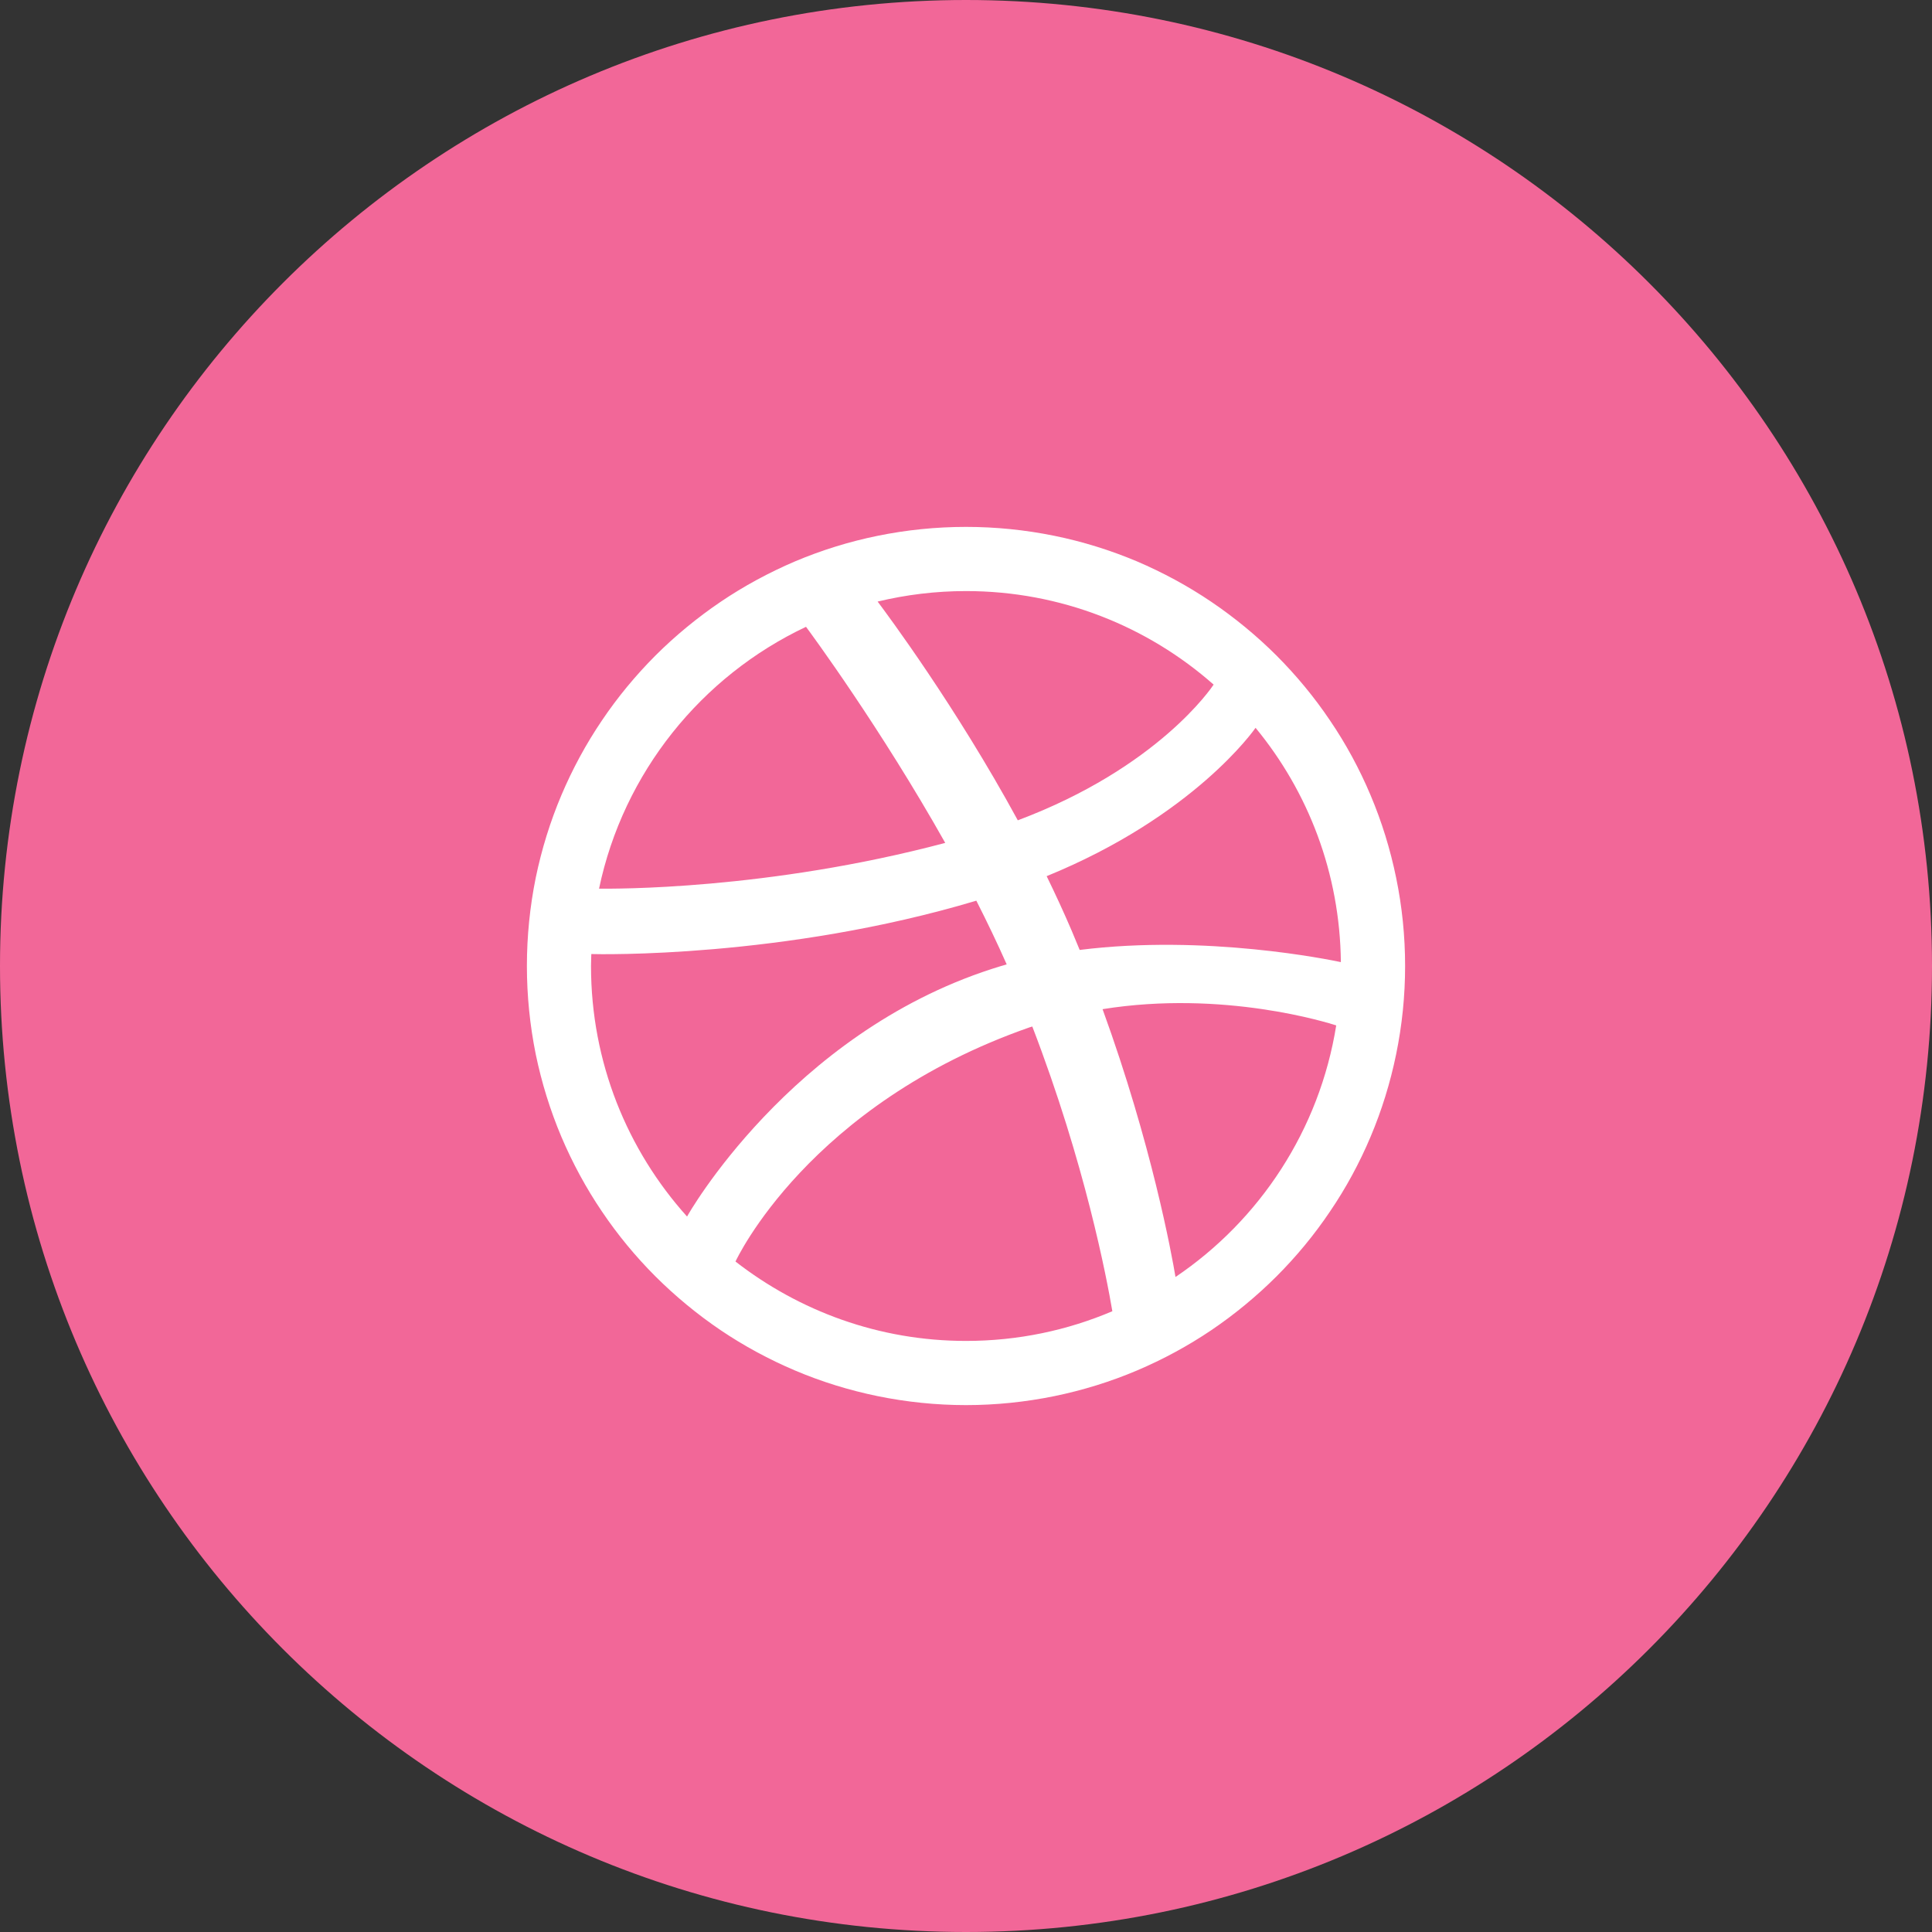
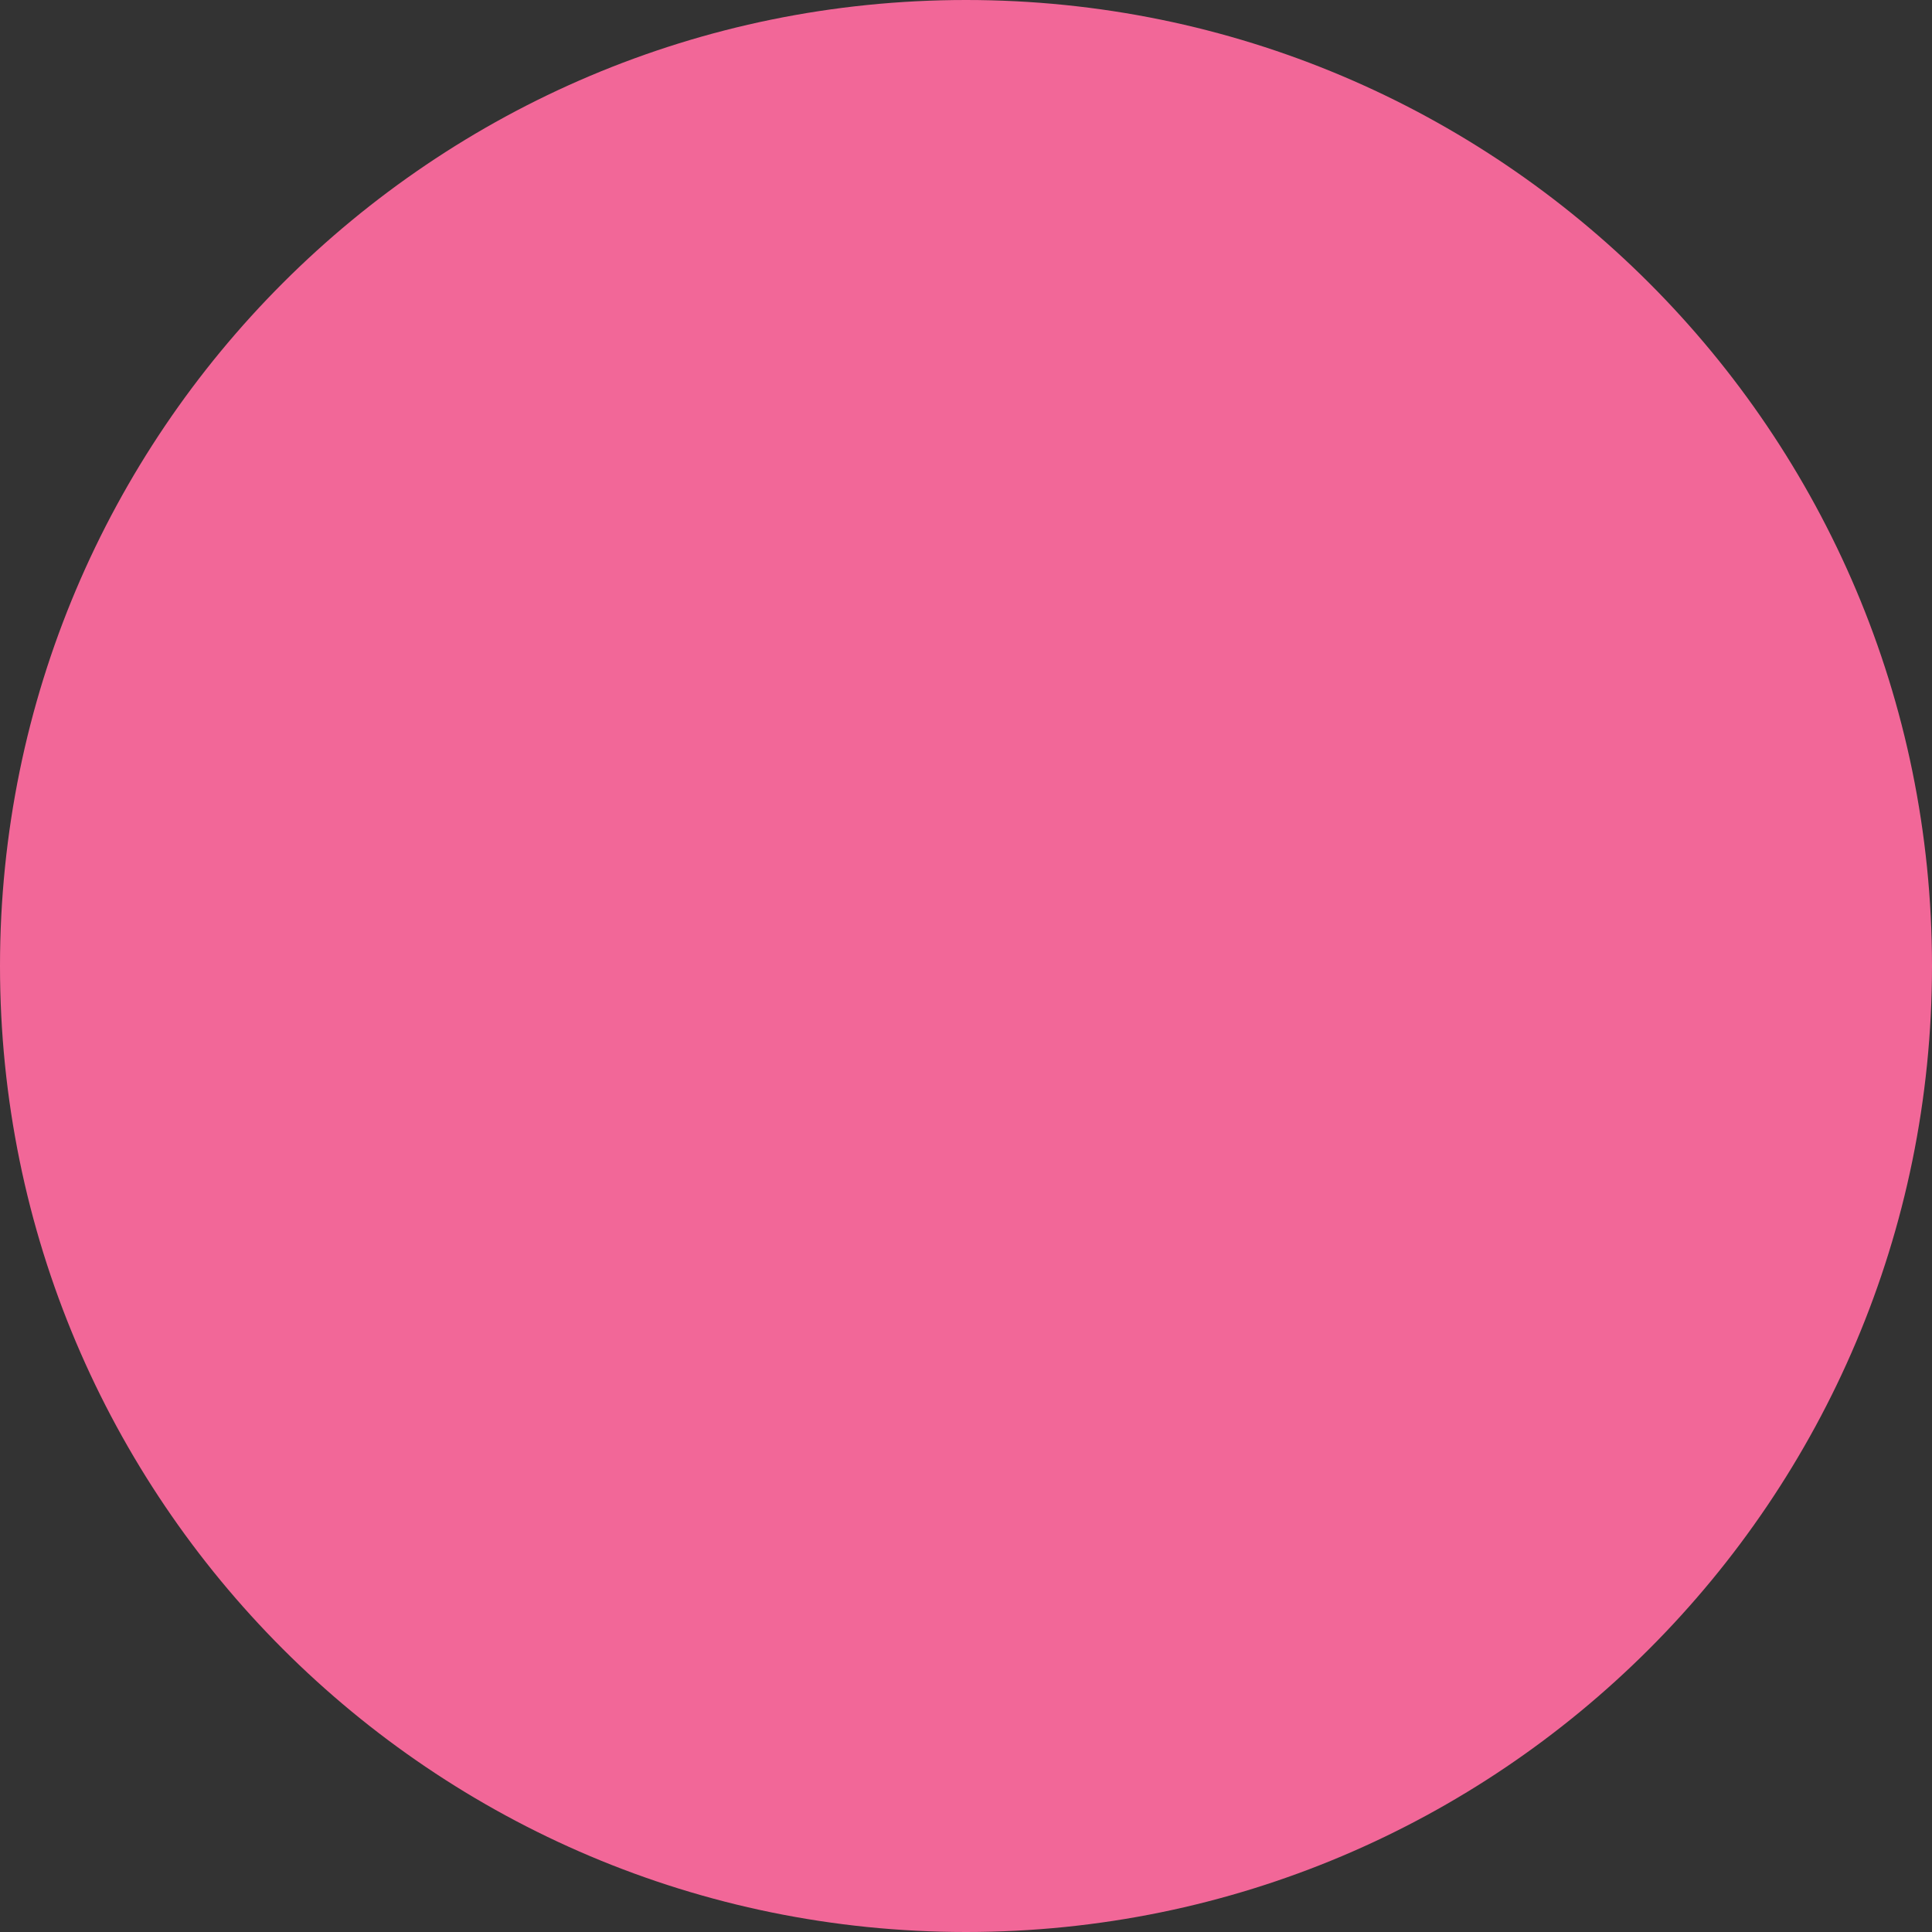
<svg xmlns="http://www.w3.org/2000/svg" width="32" height="32" viewBox="0 0 32 32" fill="none">
  <rect x="0" y="0" width="32" height="32" fill="#333333" stroke="none" />
  <path d="M0 16C0 7.163 7.163 0 16 0C24.837 0 32 7.163 32 16C32 24.837 24.837 32 16 32C7.163 32 0 24.837 0 16Z" fill="#F26798" />
  <g clip-path="url(#clip0_8692_9769)">
-     <path fill-rule="evenodd" clip-rule="evenodd" d="M23.273 16C23.273 16.493 23.223 16.984 23.124 17.464C23.028 17.932 22.886 18.391 22.7 18.831C22.518 19.262 22.293 19.678 22.029 20.066C21.77 20.451 21.471 20.813 21.142 21.142C20.813 21.47 20.451 21.769 20.066 22.03C19.678 22.292 19.262 22.517 18.831 22.7C18.392 22.886 17.932 23.028 17.465 23.124C16.985 23.222 16.492 23.273 16 23.273C15.507 23.273 15.014 23.222 14.535 23.124C14.067 23.028 13.607 22.886 13.169 22.7C12.737 22.517 12.321 22.292 11.933 22.03C11.548 21.769 11.186 21.47 10.857 21.142C10.528 20.813 10.229 20.451 9.97 20.066C9.707 19.678 9.482 19.262 9.299 18.831C9.113 18.391 8.971 17.932 8.874 17.464C8.777 16.984 8.727 16.493 8.727 16C8.727 15.507 8.777 15.014 8.874 14.536C8.971 14.068 9.113 13.608 9.299 13.169C9.482 12.737 9.707 12.321 9.97 11.933C10.229 11.548 10.528 11.187 10.857 10.857C11.186 10.529 11.548 10.231 11.933 9.97C12.321 9.707 12.738 9.482 13.169 9.298C13.607 9.113 14.067 8.97 14.535 8.875C15.014 8.777 15.507 8.727 16 8.727C16.492 8.727 16.985 8.777 17.465 8.875C17.932 8.97 18.392 9.113 18.831 9.298C19.262 9.482 19.678 9.707 20.066 9.97C20.451 10.231 20.813 10.529 21.142 10.857C21.471 11.187 21.77 11.548 22.029 11.933C22.293 12.321 22.518 12.737 22.7 13.169C22.886 13.608 23.028 14.068 23.124 14.536C23.223 15.014 23.273 15.507 23.273 16ZM13.35 10.382C11.618 11.2 10.325 12.796 9.922 14.719L9.928 14.719C10.14 14.721 12.705 14.745 15.656 13.961C14.581 12.051 13.432 10.492 13.35 10.382ZM9.794 15.802C9.904 15.806 12.973 15.875 16.171 14.918C16.348 15.267 16.518 15.62 16.674 15.973C16.593 15.997 16.51 16.021 16.429 16.048C13.078 17.131 11.378 20.147 11.38 20.15C10.391 19.05 9.789 17.596 9.789 16C9.789 15.954 9.79 15.909 9.792 15.864L9.792 15.864C9.792 15.843 9.793 15.823 9.794 15.802ZM20.101 11.339C19.008 10.375 17.572 9.79 16 9.79C15.495 9.79 15.005 9.851 14.536 9.964L14.546 9.977C14.693 10.174 15.825 11.69 16.858 13.587C19.182 12.715 20.072 11.384 20.101 11.34L20.101 11.339ZM17.083 17.007L17.098 17.002C17.972 19.273 18.332 21.175 18.424 21.718C17.679 22.035 16.86 22.21 16 22.21C14.559 22.21 13.237 21.715 12.182 20.895C12.195 20.867 13.392 18.293 17.056 17.015C17.065 17.012 17.074 17.009 17.083 17.007ZM19.47 21.151C20.865 20.21 21.855 18.715 22.132 16.984C22.004 16.943 20.266 16.393 18.262 16.715C19.076 18.953 19.407 20.776 19.47 21.151ZM17.749 15.412C17.62 15.11 17.48 14.808 17.336 14.512C19.773 13.517 20.772 12.09 20.796 12.055L20.796 12.055C21.668 13.112 22.194 14.464 22.209 15.936C22.207 15.935 22.204 15.935 22.201 15.934C22.038 15.9 19.976 15.471 17.883 15.734C17.839 15.628 17.794 15.521 17.749 15.412Z" fill="white" />
+     <path fill-rule="evenodd" clip-rule="evenodd" d="M23.273 16C23.273 16.493 23.223 16.984 23.124 17.464C23.028 17.932 22.886 18.391 22.7 18.831C22.518 19.262 22.293 19.678 22.029 20.066C21.77 20.451 21.471 20.813 21.142 21.142C20.813 21.47 20.451 21.769 20.066 22.03C19.678 22.292 19.262 22.517 18.831 22.7C18.392 22.886 17.932 23.028 17.465 23.124C16.985 23.222 16.492 23.273 16 23.273C15.507 23.273 15.014 23.222 14.535 23.124C14.067 23.028 13.607 22.886 13.169 22.7C12.737 22.517 12.321 22.292 11.933 22.03C11.548 21.769 11.186 21.47 10.857 21.142C10.528 20.813 10.229 20.451 9.97 20.066C9.707 19.678 9.482 19.262 9.299 18.831C9.113 18.391 8.971 17.932 8.874 17.464C8.777 16.984 8.727 16.493 8.727 16C8.727 15.507 8.777 15.014 8.874 14.536C8.971 14.068 9.113 13.608 9.299 13.169C9.482 12.737 9.707 12.321 9.97 11.933C11.186 10.529 11.548 10.231 11.933 9.97C12.321 9.707 12.738 9.482 13.169 9.298C13.607 9.113 14.067 8.97 14.535 8.875C15.014 8.777 15.507 8.727 16 8.727C16.492 8.727 16.985 8.777 17.465 8.875C17.932 8.97 18.392 9.113 18.831 9.298C19.262 9.482 19.678 9.707 20.066 9.97C20.451 10.231 20.813 10.529 21.142 10.857C21.471 11.187 21.77 11.548 22.029 11.933C22.293 12.321 22.518 12.737 22.7 13.169C22.886 13.608 23.028 14.068 23.124 14.536C23.223 15.014 23.273 15.507 23.273 16ZM13.35 10.382C11.618 11.2 10.325 12.796 9.922 14.719L9.928 14.719C10.14 14.721 12.705 14.745 15.656 13.961C14.581 12.051 13.432 10.492 13.35 10.382ZM9.794 15.802C9.904 15.806 12.973 15.875 16.171 14.918C16.348 15.267 16.518 15.62 16.674 15.973C16.593 15.997 16.51 16.021 16.429 16.048C13.078 17.131 11.378 20.147 11.38 20.15C10.391 19.05 9.789 17.596 9.789 16C9.789 15.954 9.79 15.909 9.792 15.864L9.792 15.864C9.792 15.843 9.793 15.823 9.794 15.802ZM20.101 11.339C19.008 10.375 17.572 9.79 16 9.79C15.495 9.79 15.005 9.851 14.536 9.964L14.546 9.977C14.693 10.174 15.825 11.69 16.858 13.587C19.182 12.715 20.072 11.384 20.101 11.34L20.101 11.339ZM17.083 17.007L17.098 17.002C17.972 19.273 18.332 21.175 18.424 21.718C17.679 22.035 16.86 22.21 16 22.21C14.559 22.21 13.237 21.715 12.182 20.895C12.195 20.867 13.392 18.293 17.056 17.015C17.065 17.012 17.074 17.009 17.083 17.007ZM19.47 21.151C20.865 20.21 21.855 18.715 22.132 16.984C22.004 16.943 20.266 16.393 18.262 16.715C19.076 18.953 19.407 20.776 19.47 21.151ZM17.749 15.412C17.62 15.11 17.48 14.808 17.336 14.512C19.773 13.517 20.772 12.09 20.796 12.055L20.796 12.055C21.668 13.112 22.194 14.464 22.209 15.936C22.207 15.935 22.204 15.935 22.201 15.934C22.038 15.9 19.976 15.471 17.883 15.734C17.839 15.628 17.794 15.521 17.749 15.412Z" fill="white" />
  </g>
  <defs>
    <clipPath id="clip0_8692_9769">
-       <rect width="14.546" height="14.546" fill="white" transform="translate(8.727 8.727)" />
-     </clipPath>
+       </clipPath>
  </defs>
</svg>